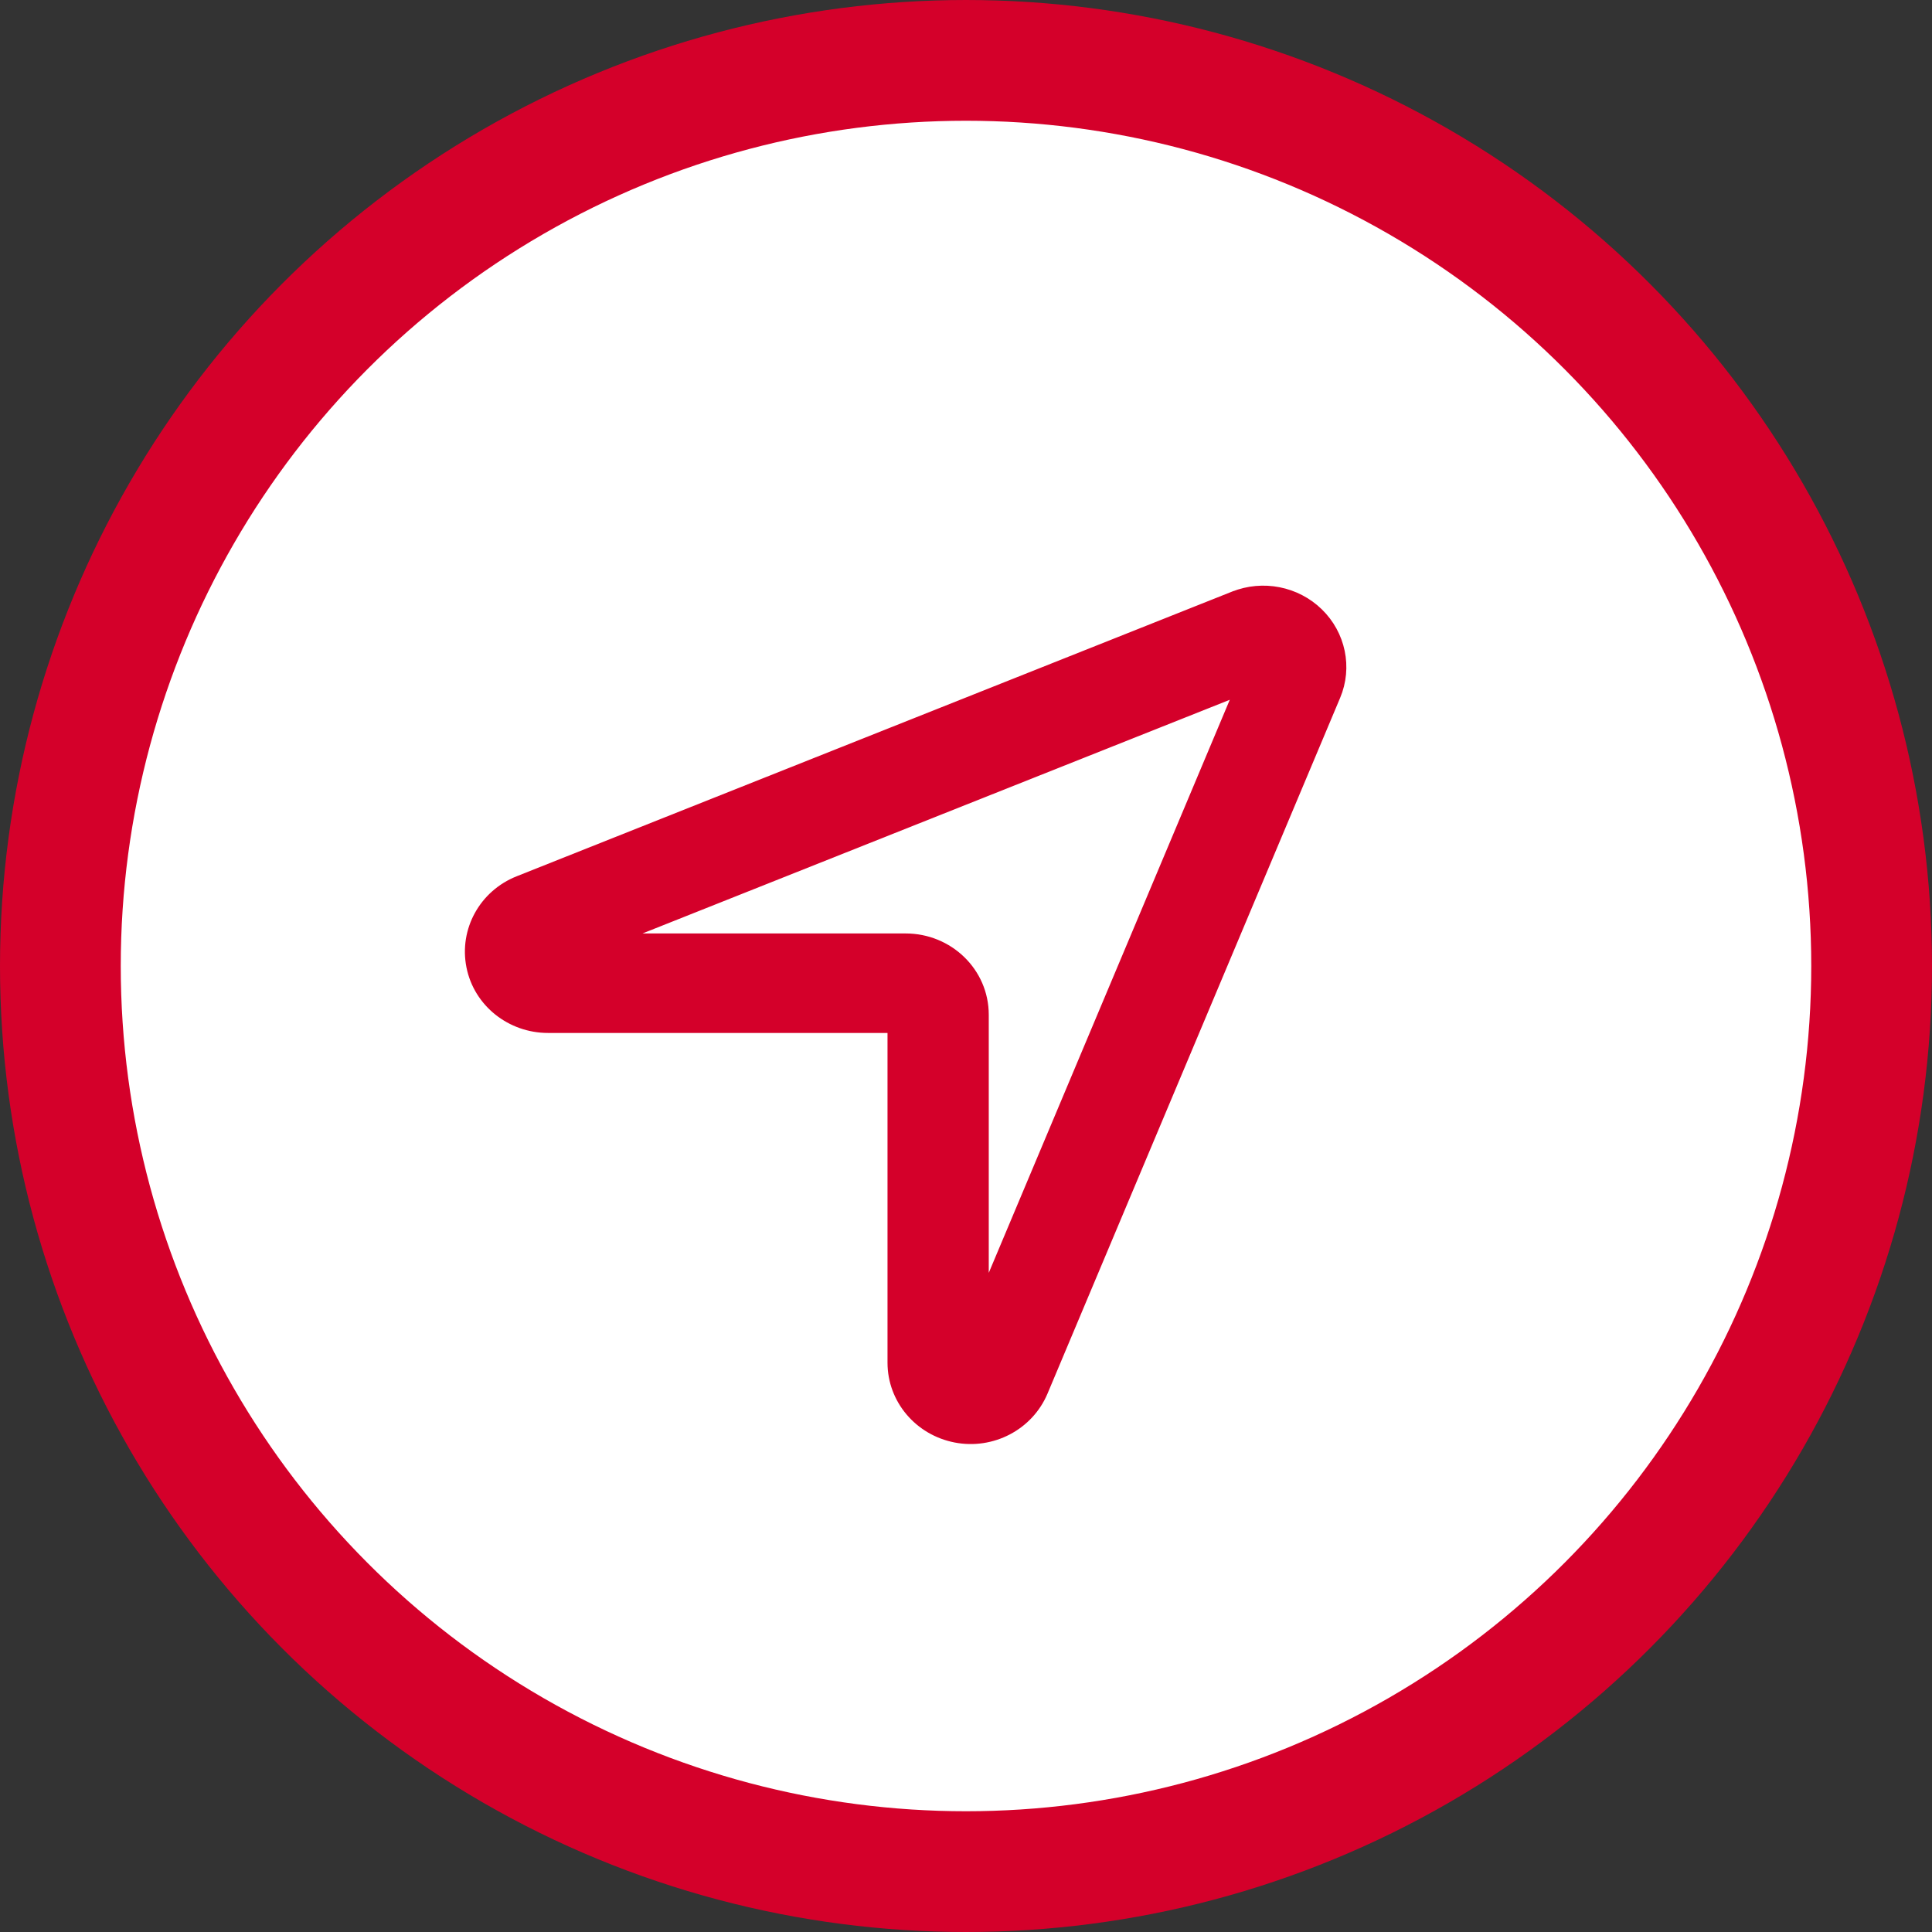
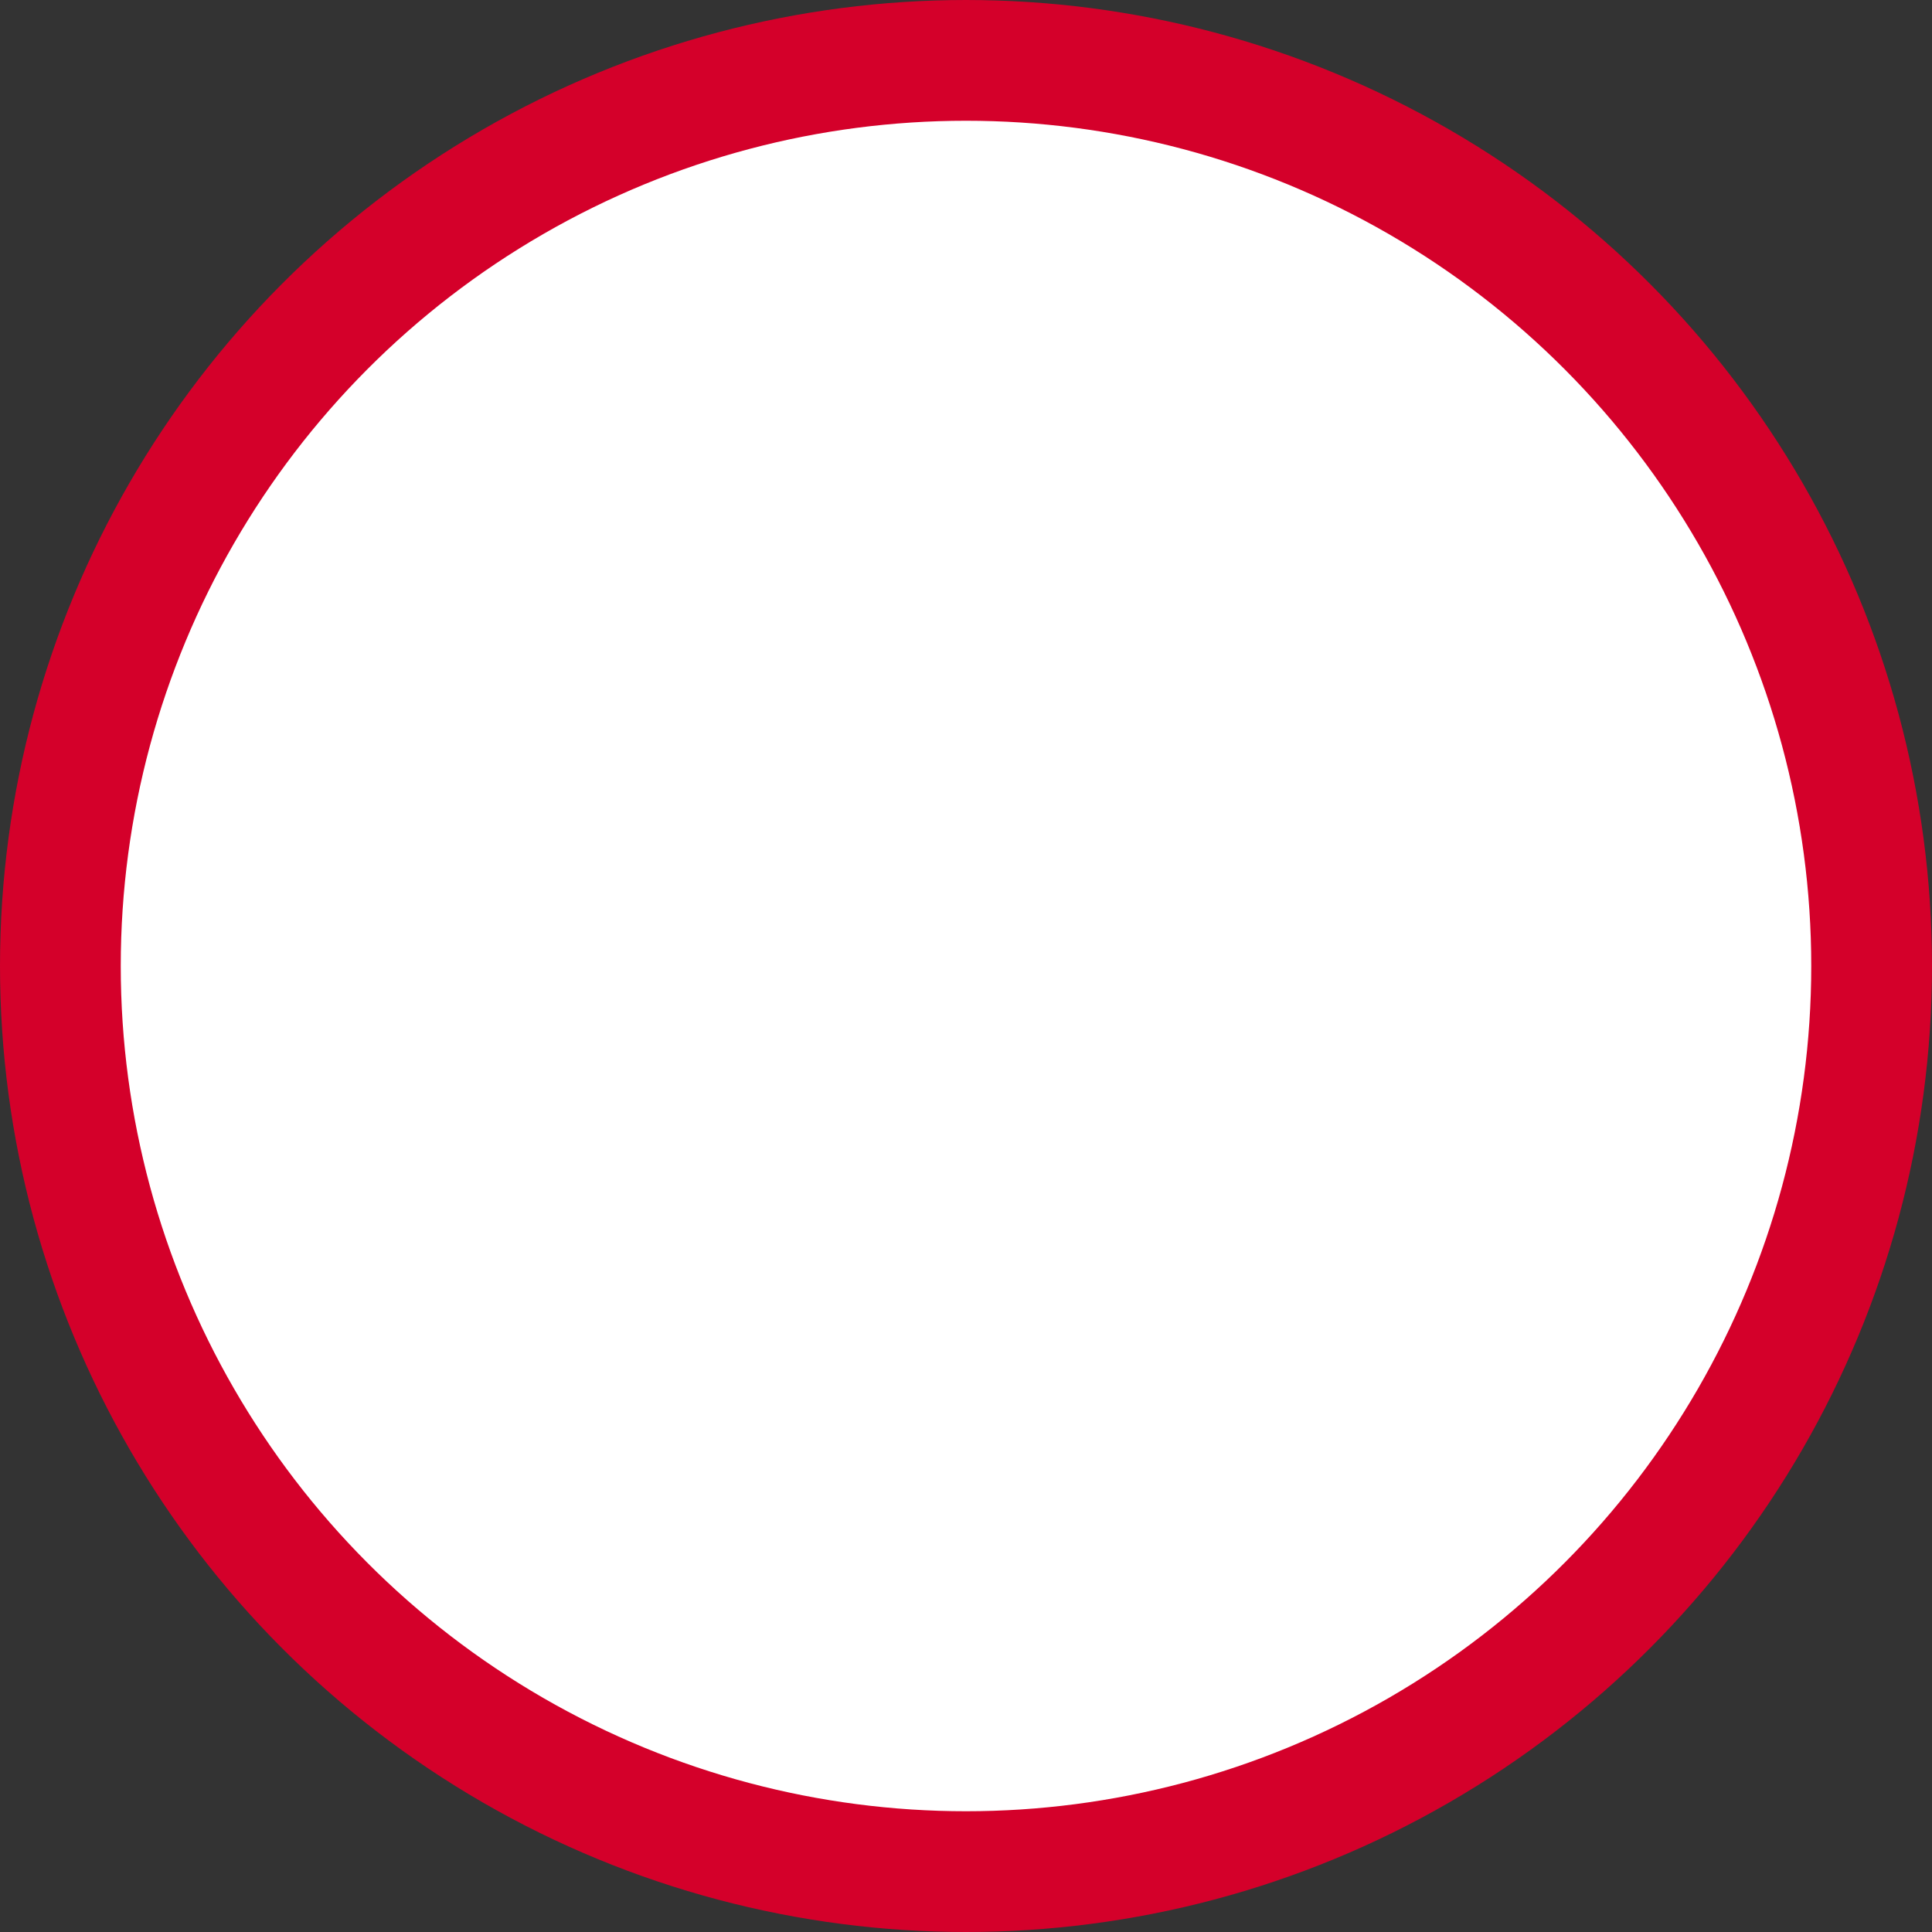
<svg xmlns="http://www.w3.org/2000/svg" width="32" height="32" viewBox="0 0 32 32" fill="none">
  <rect x="0" y="0" width="32" height="32" fill="#333333" stroke="none" />
  <circle cx="16" cy="16" r="15" fill="white" stroke="#D4002A" stroke-width="2" />
-   <path d="M15 15.611H9.859L20.646 11.319L16.227 21.826V16.808C16.227 16.142 15.675 15.611 15 15.611ZM13.923 16.959H14.85V17.856V22.57C14.85 23.146 15.268 23.634 15.84 23.745C16.412 23.856 16.988 23.556 17.212 23.024L22.058 11.502C22.247 11.054 22.138 10.54 21.789 10.2C21.44 9.86 20.916 9.757 20.461 9.939C20.461 9.939 20.46 9.939 20.46 9.939L8.614 14.653C8.614 14.653 8.614 14.653 8.614 14.653C8.07 14.869 7.761 15.43 7.873 15.993C7.985 16.558 8.494 16.959 9.077 16.959H13.923Z" fill="#D4002A" stroke="#D4002A" stroke-width="0.3" />
</svg>